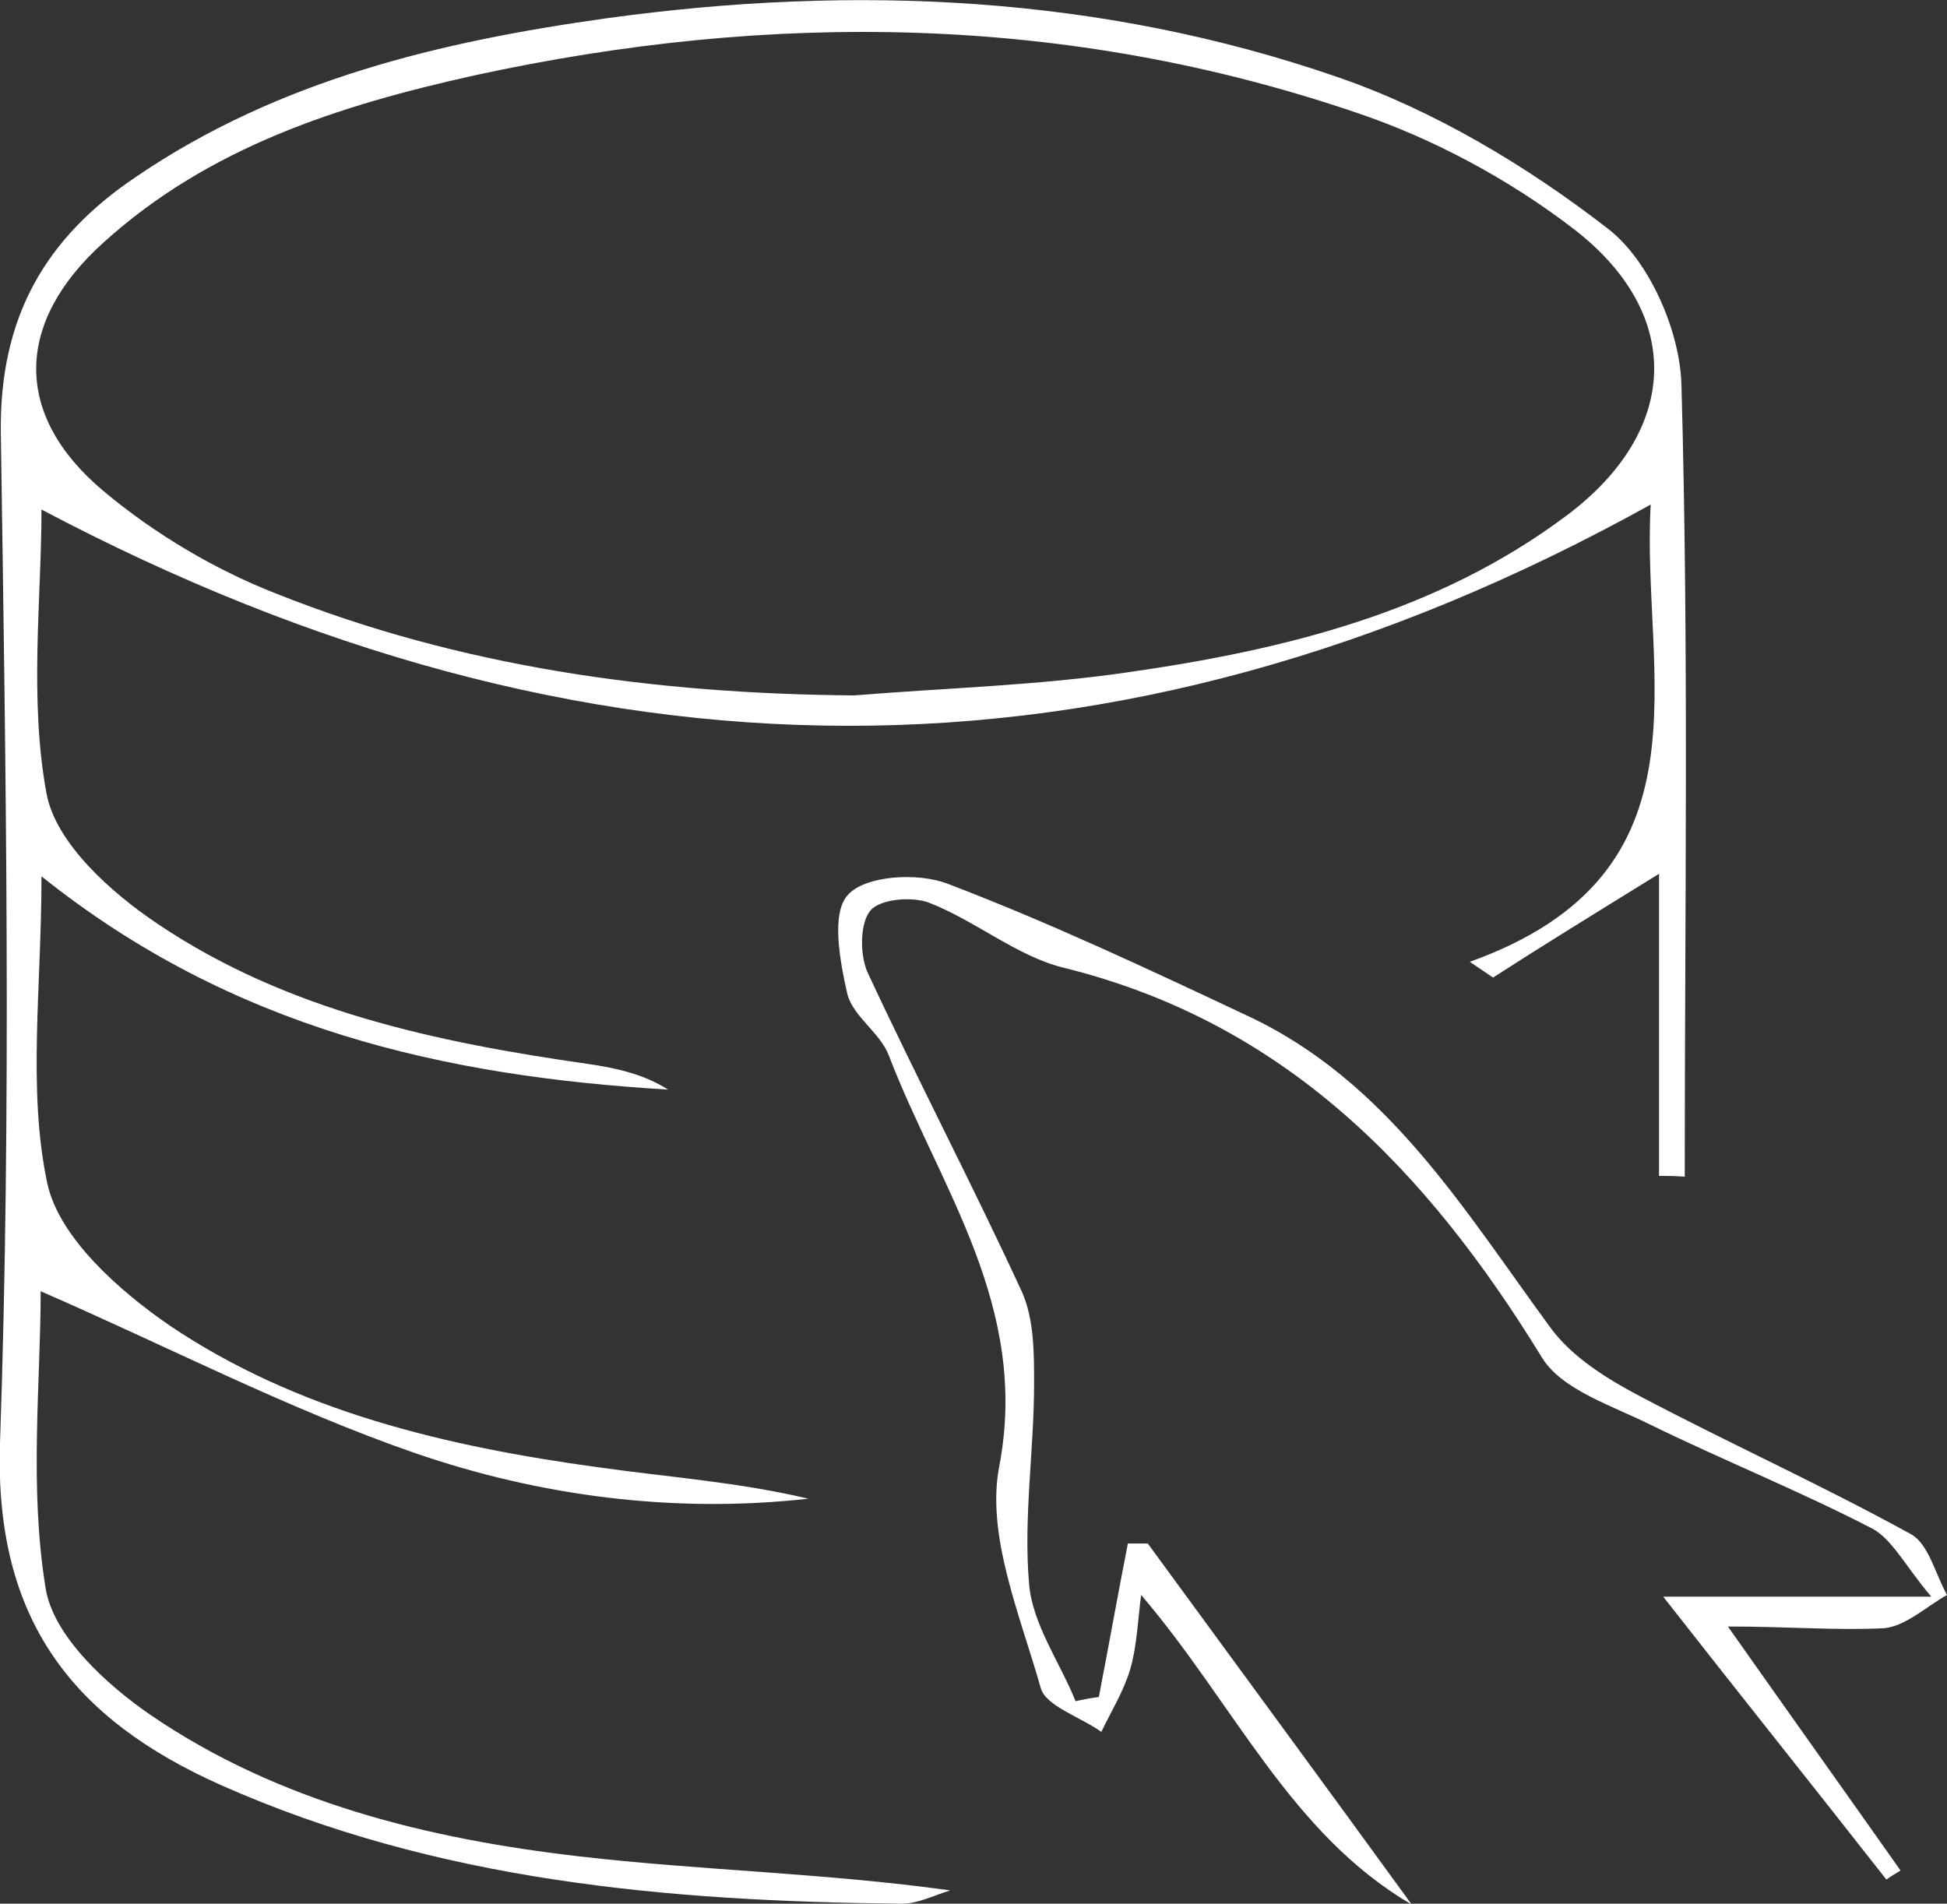
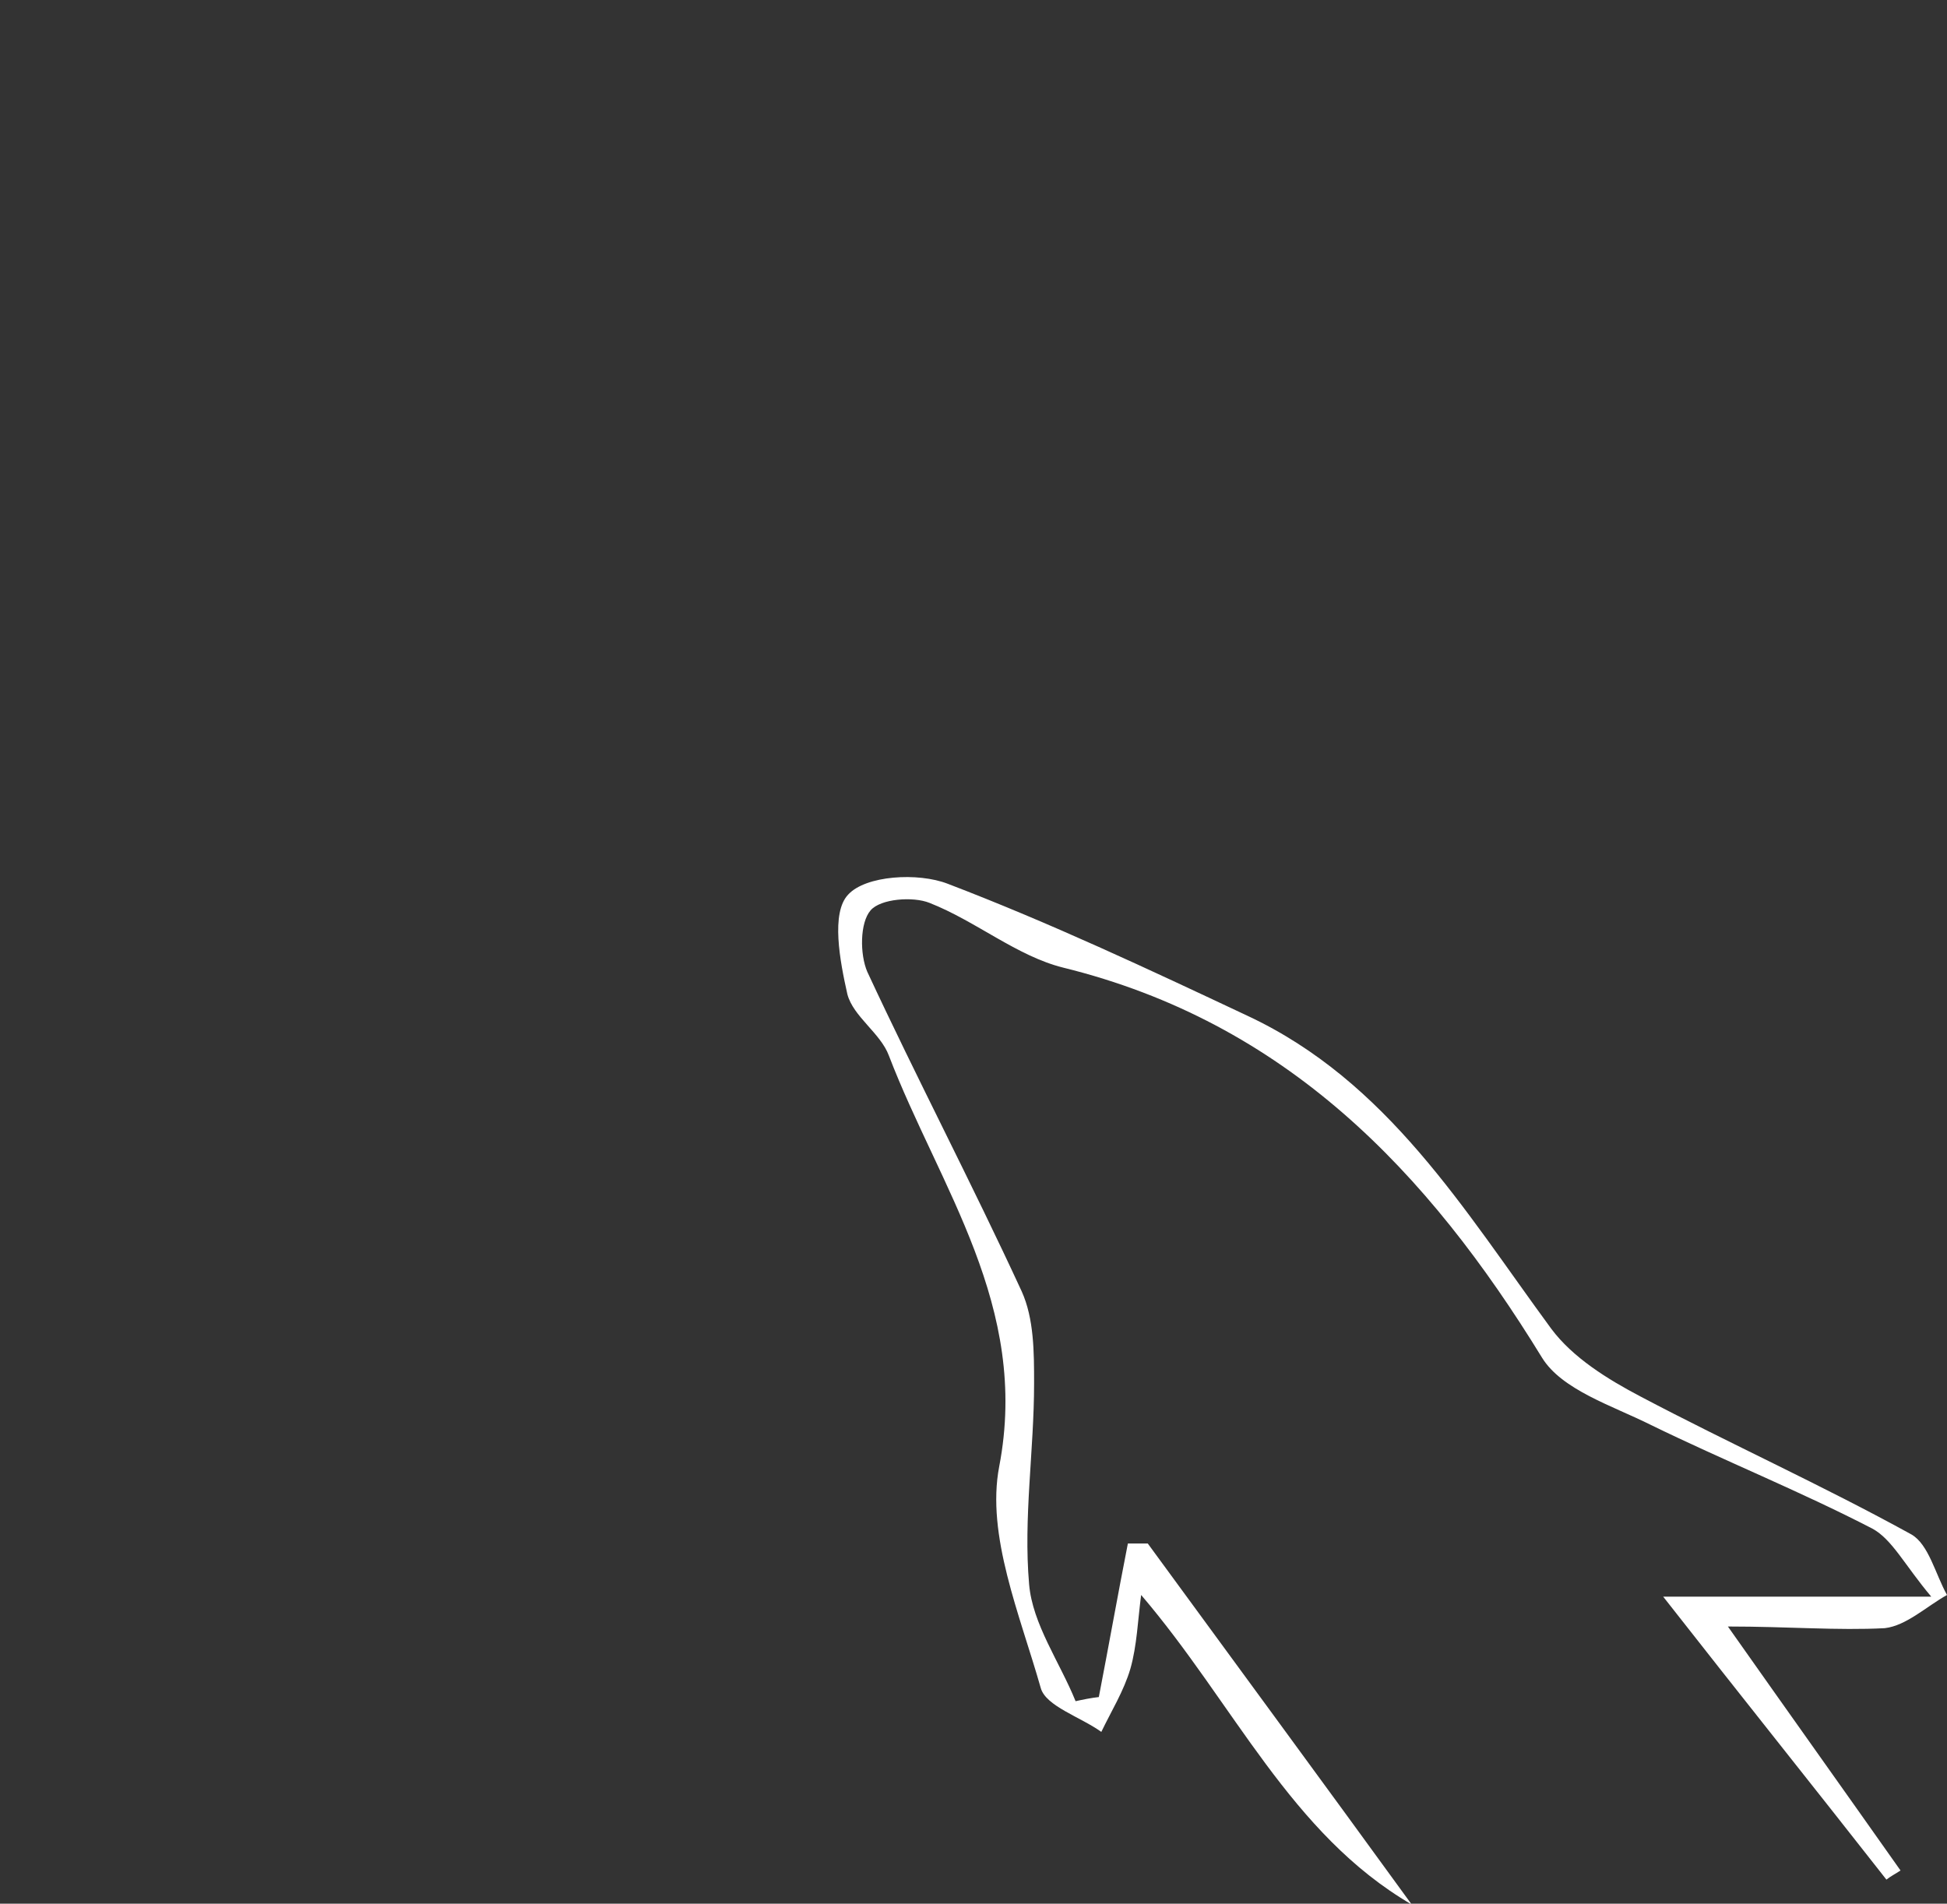
<svg xmlns="http://www.w3.org/2000/svg" version="1.1" id="Layer_1" x="0px" y="0px" viewBox="0 0 234.6 229.4" style="enable-background:new 0 0 234.6 229.4;" xml:space="preserve">
  <rect x="0" y="0" width="234.6" height="229.4" fill="#333333" stroke="none" />
  <style type="text/css">
	.st0{fill:#FFFFFF;}
</style>
-   <path class="st0" d="M199.9,141.7c0-11.5,0-22.9,0-36.4c-8.1,5-14.1,8.7-20,12.5c-0.9-0.6-1.9-1.3-2.8-1.9  c29.9-10.7,20.6-34.7,21.8-55.1C134.2,96.7,70.1,95.8,5,61.4c0,10.7-1.5,22.8,0.6,34.2c1.1,6,7.8,12,13.5,15.8  c15.5,10.4,33.5,14.2,51.7,16.8c3.4,0.5,6.7,1.2,9.7,3.1C53.6,129.7,28,124,5,105.6c0,13.4-1.7,25.7,0.7,37  c1.4,6.5,8.6,12.9,14.7,17.1c15.4,10.4,33.4,14.6,51.6,17.1c8.5,1.2,17,1.8,25.4,3.8c-16.2,1.8-32.3-0.3-47.4-5.5  c-15.3-5.3-29.9-12.9-45.1-19.5c0,11-1.4,23.6,0.6,35.8c0.9,5.7,7.3,11.6,12.7,15.3c15.4,10.5,33.4,14.9,51.6,17  c14.7,1.7,29.6,2,44.7,4.1c-2,0.6-4.1,1.7-6.1,1.6c-28-0.3-55.7-2.7-81.8-14.3C8.9,207.2-0.7,195.3,0,173.9  c1.4-40.5,0.7-81.2,0.1-121.7c-0.2-13.9,5.3-23.5,16.3-30.9C33.6,9.6,53.1,5,73.1,2.2c29.8-4.1,59.5-2.8,88.1,7.1  c11.6,4,22.8,10.7,32.6,18.3c4.9,3.8,8.6,12.2,8.8,18.7c0.9,31.8,0.4,63.6,0.4,95.5C201.9,141.7,200.9,141.7,199.9,141.7z   M102.9,83.8c11.1-0.9,22.2-1.2,33.1-2.8c18.8-2.7,37.2-7.2,52.8-18.9c13.6-10.2,14.2-24.3,0.7-34.6c-7.7-5.9-16.8-10.8-26-13.9  C128.6,1.7,92.9,1.3,57.1,9.1c-16.2,3.6-31.9,8.6-44.6,20.1c-10.7,9.6-11,20.8,0,30c6.1,5.1,13.3,9.4,20.7,12.3  C55.5,80.4,78.9,83.6,102.9,83.8z" />
  <path class="st0" d="M208.2,196c7.4,10.5,14.1,19.9,20.8,29.4c-0.6,0.4-1.2,0.7-1.7,1.1c-8.7-11.1-17.5-22.1-26.9-34.1  c10.8,0,20.3,0,32.3,0c-3.2-3.8-4.7-6.9-7.1-8.2c-8.7-4.5-17.9-8.2-26.7-12.5c-4.6-2.3-10.7-4.2-13.1-8.1  c-13.8-22.5-30.9-40.4-57.7-47c-5.6-1.4-10.5-5.6-16.1-7.8c-2-0.8-5.9-0.5-7.1,0.9c-1.3,1.5-1.3,5.3-0.4,7.4  c6,12.9,12.6,25.5,18.6,38.5c1.5,3.3,1.5,7.4,1.5,11.1c0,8.1-1.3,16.2-0.6,24.2c0.4,4.8,3.7,9.4,5.6,14.1c0.9-0.2,1.9-0.4,2.8-0.5  c1.2-6.2,2.3-12.4,3.5-18.5c0.8,0,1.6,0,2.4,0c10.6,14.5,21.2,28.9,31.8,43.5c-14.6-8.5-21.4-24.2-32.6-37.3c-0.4,3-0.5,6.1-1.3,8.9  c-0.8,2.7-2.3,5.1-3.5,7.6c-2.5-1.8-6.7-3.1-7.3-5.3c-2.5-8.8-6.6-18.4-5-26.7c3.7-19.3-7.2-33.6-13.3-49.5c-1-2.7-4.3-4.7-5-7.4  c-0.9-4-2-9.8,0.1-12c2.1-2.3,8.4-2.7,12-1.3c12.3,4.7,24.2,10.3,36.1,15.9c16.9,7.9,26.1,23.4,36.6,37.7c2.6,3.5,6.8,6.1,10.8,8.2  c10.8,5.7,21.9,10.7,32.6,16.6c2.1,1.2,2.9,4.8,4.3,7.3c-2.5,1.4-4.9,3.7-7.5,4C221.4,196.5,215.5,196,208.2,196z" />
</svg>